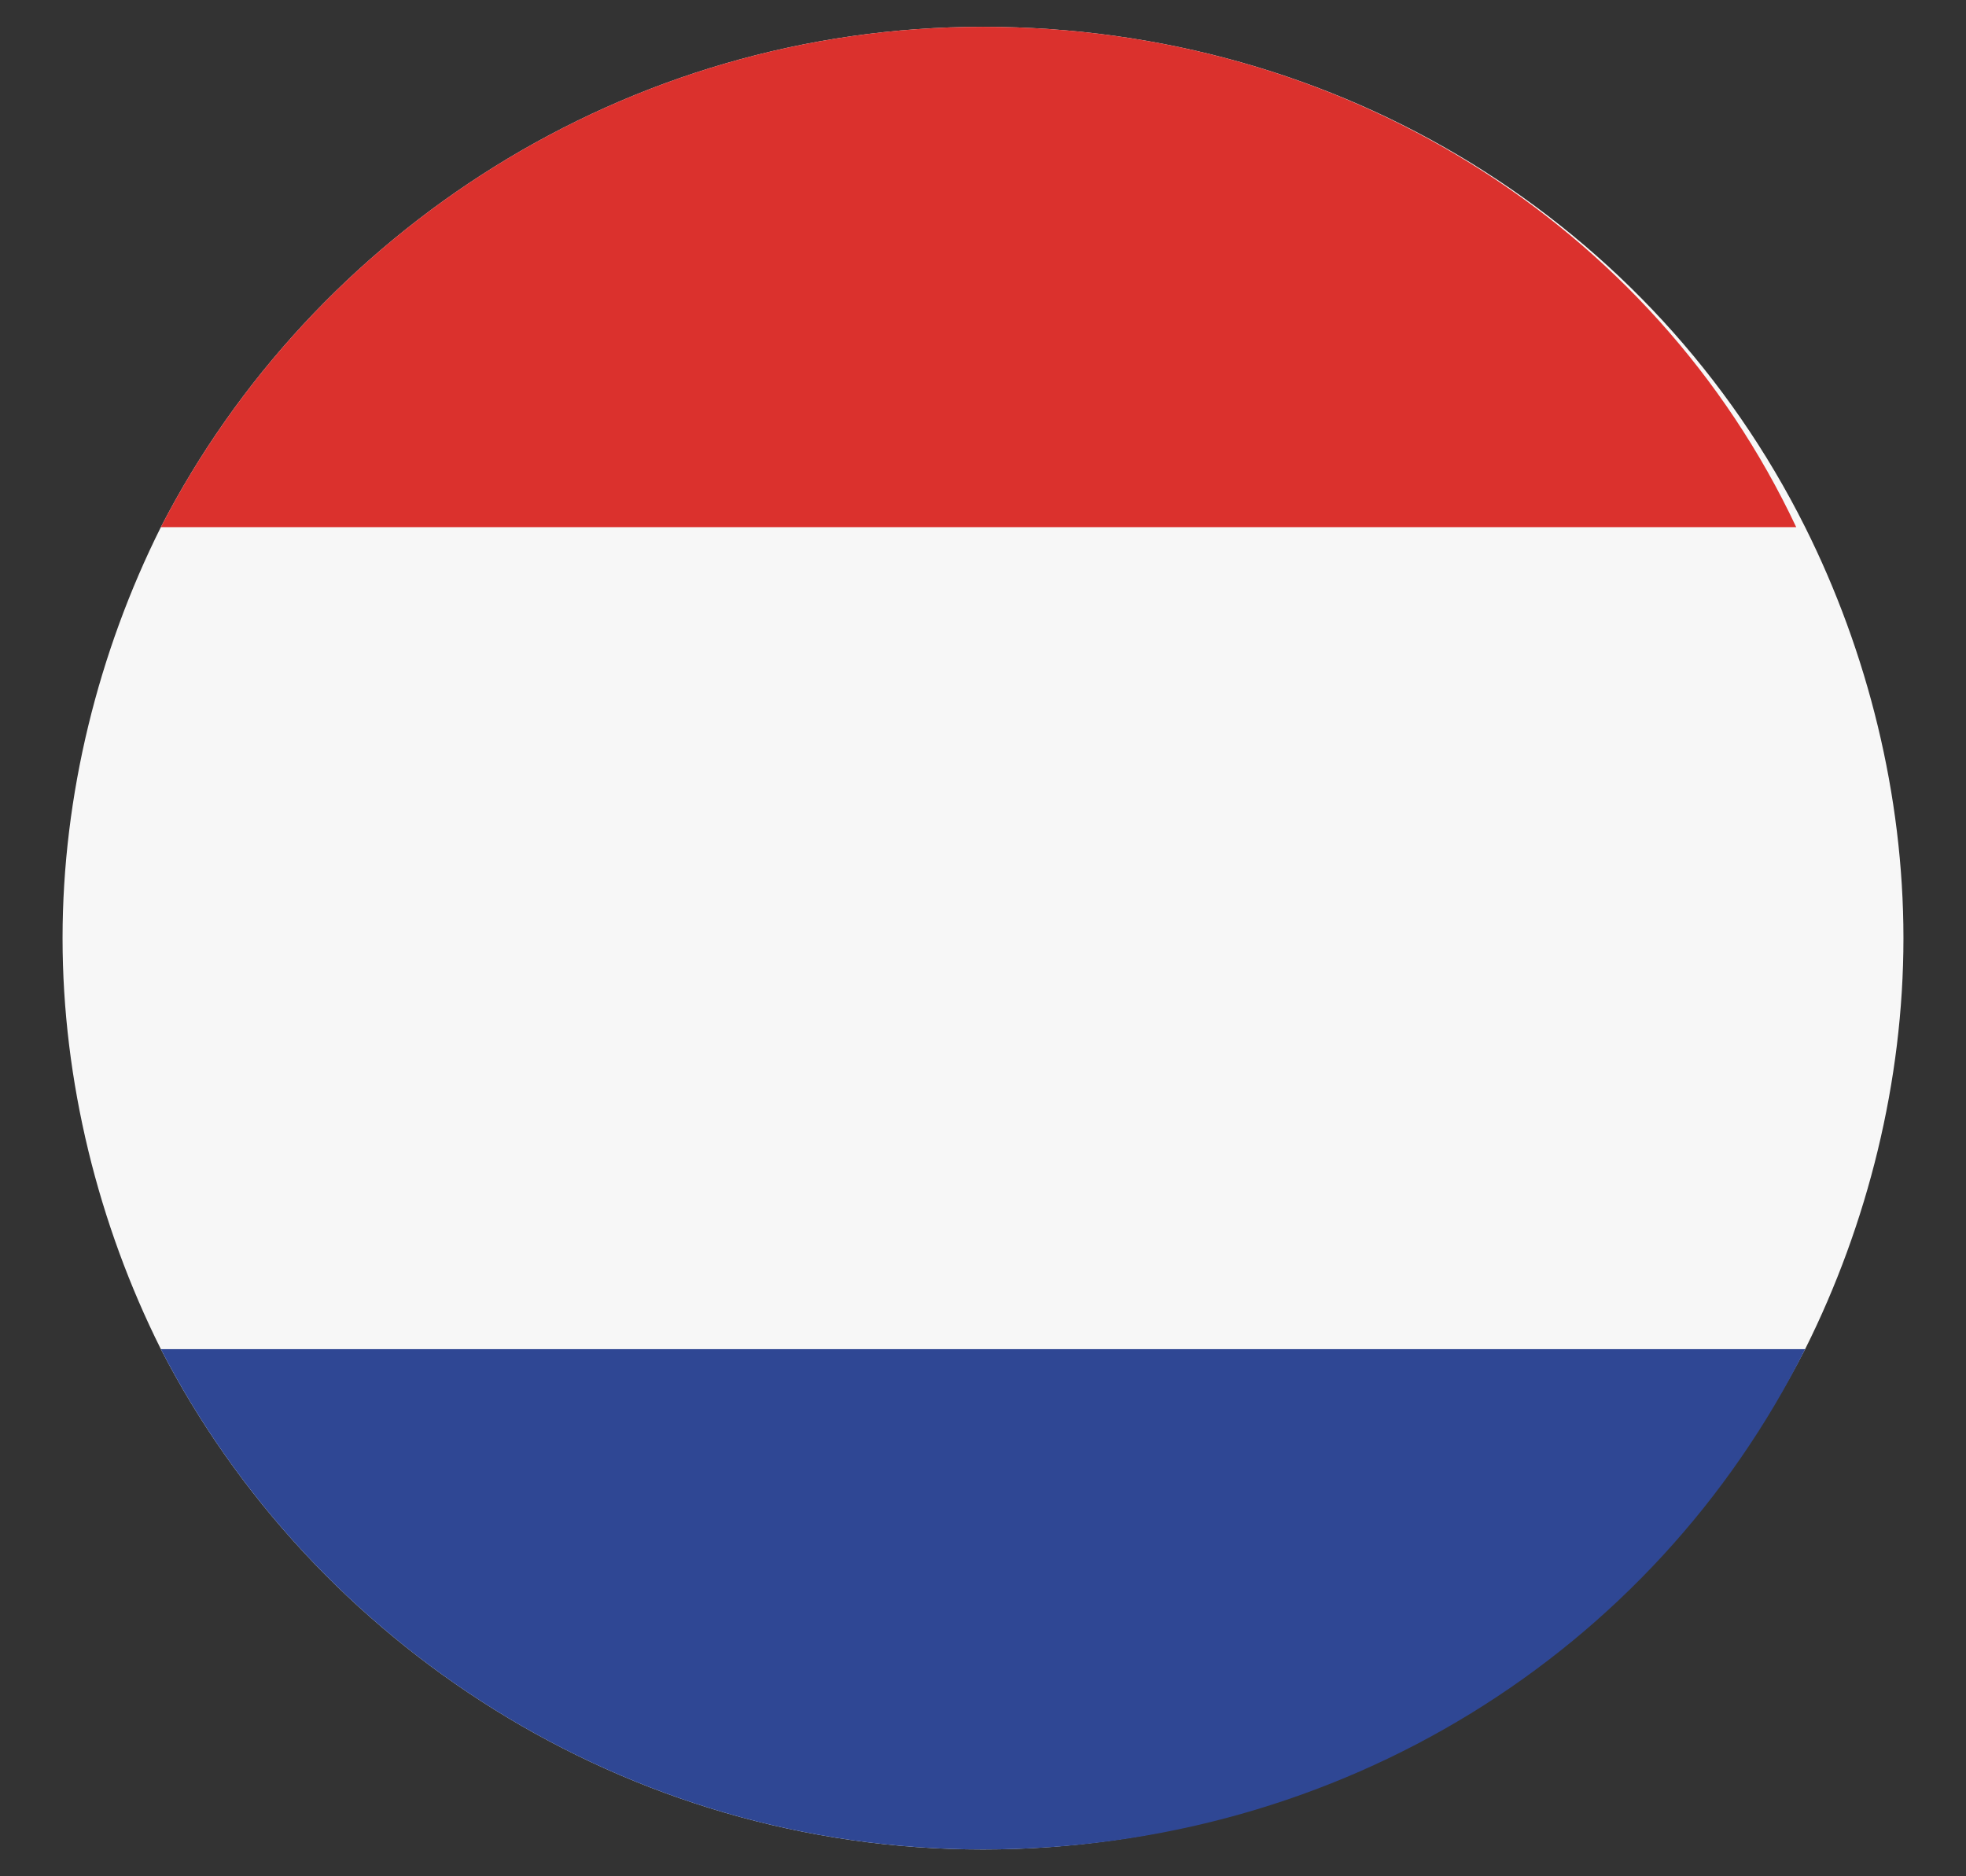
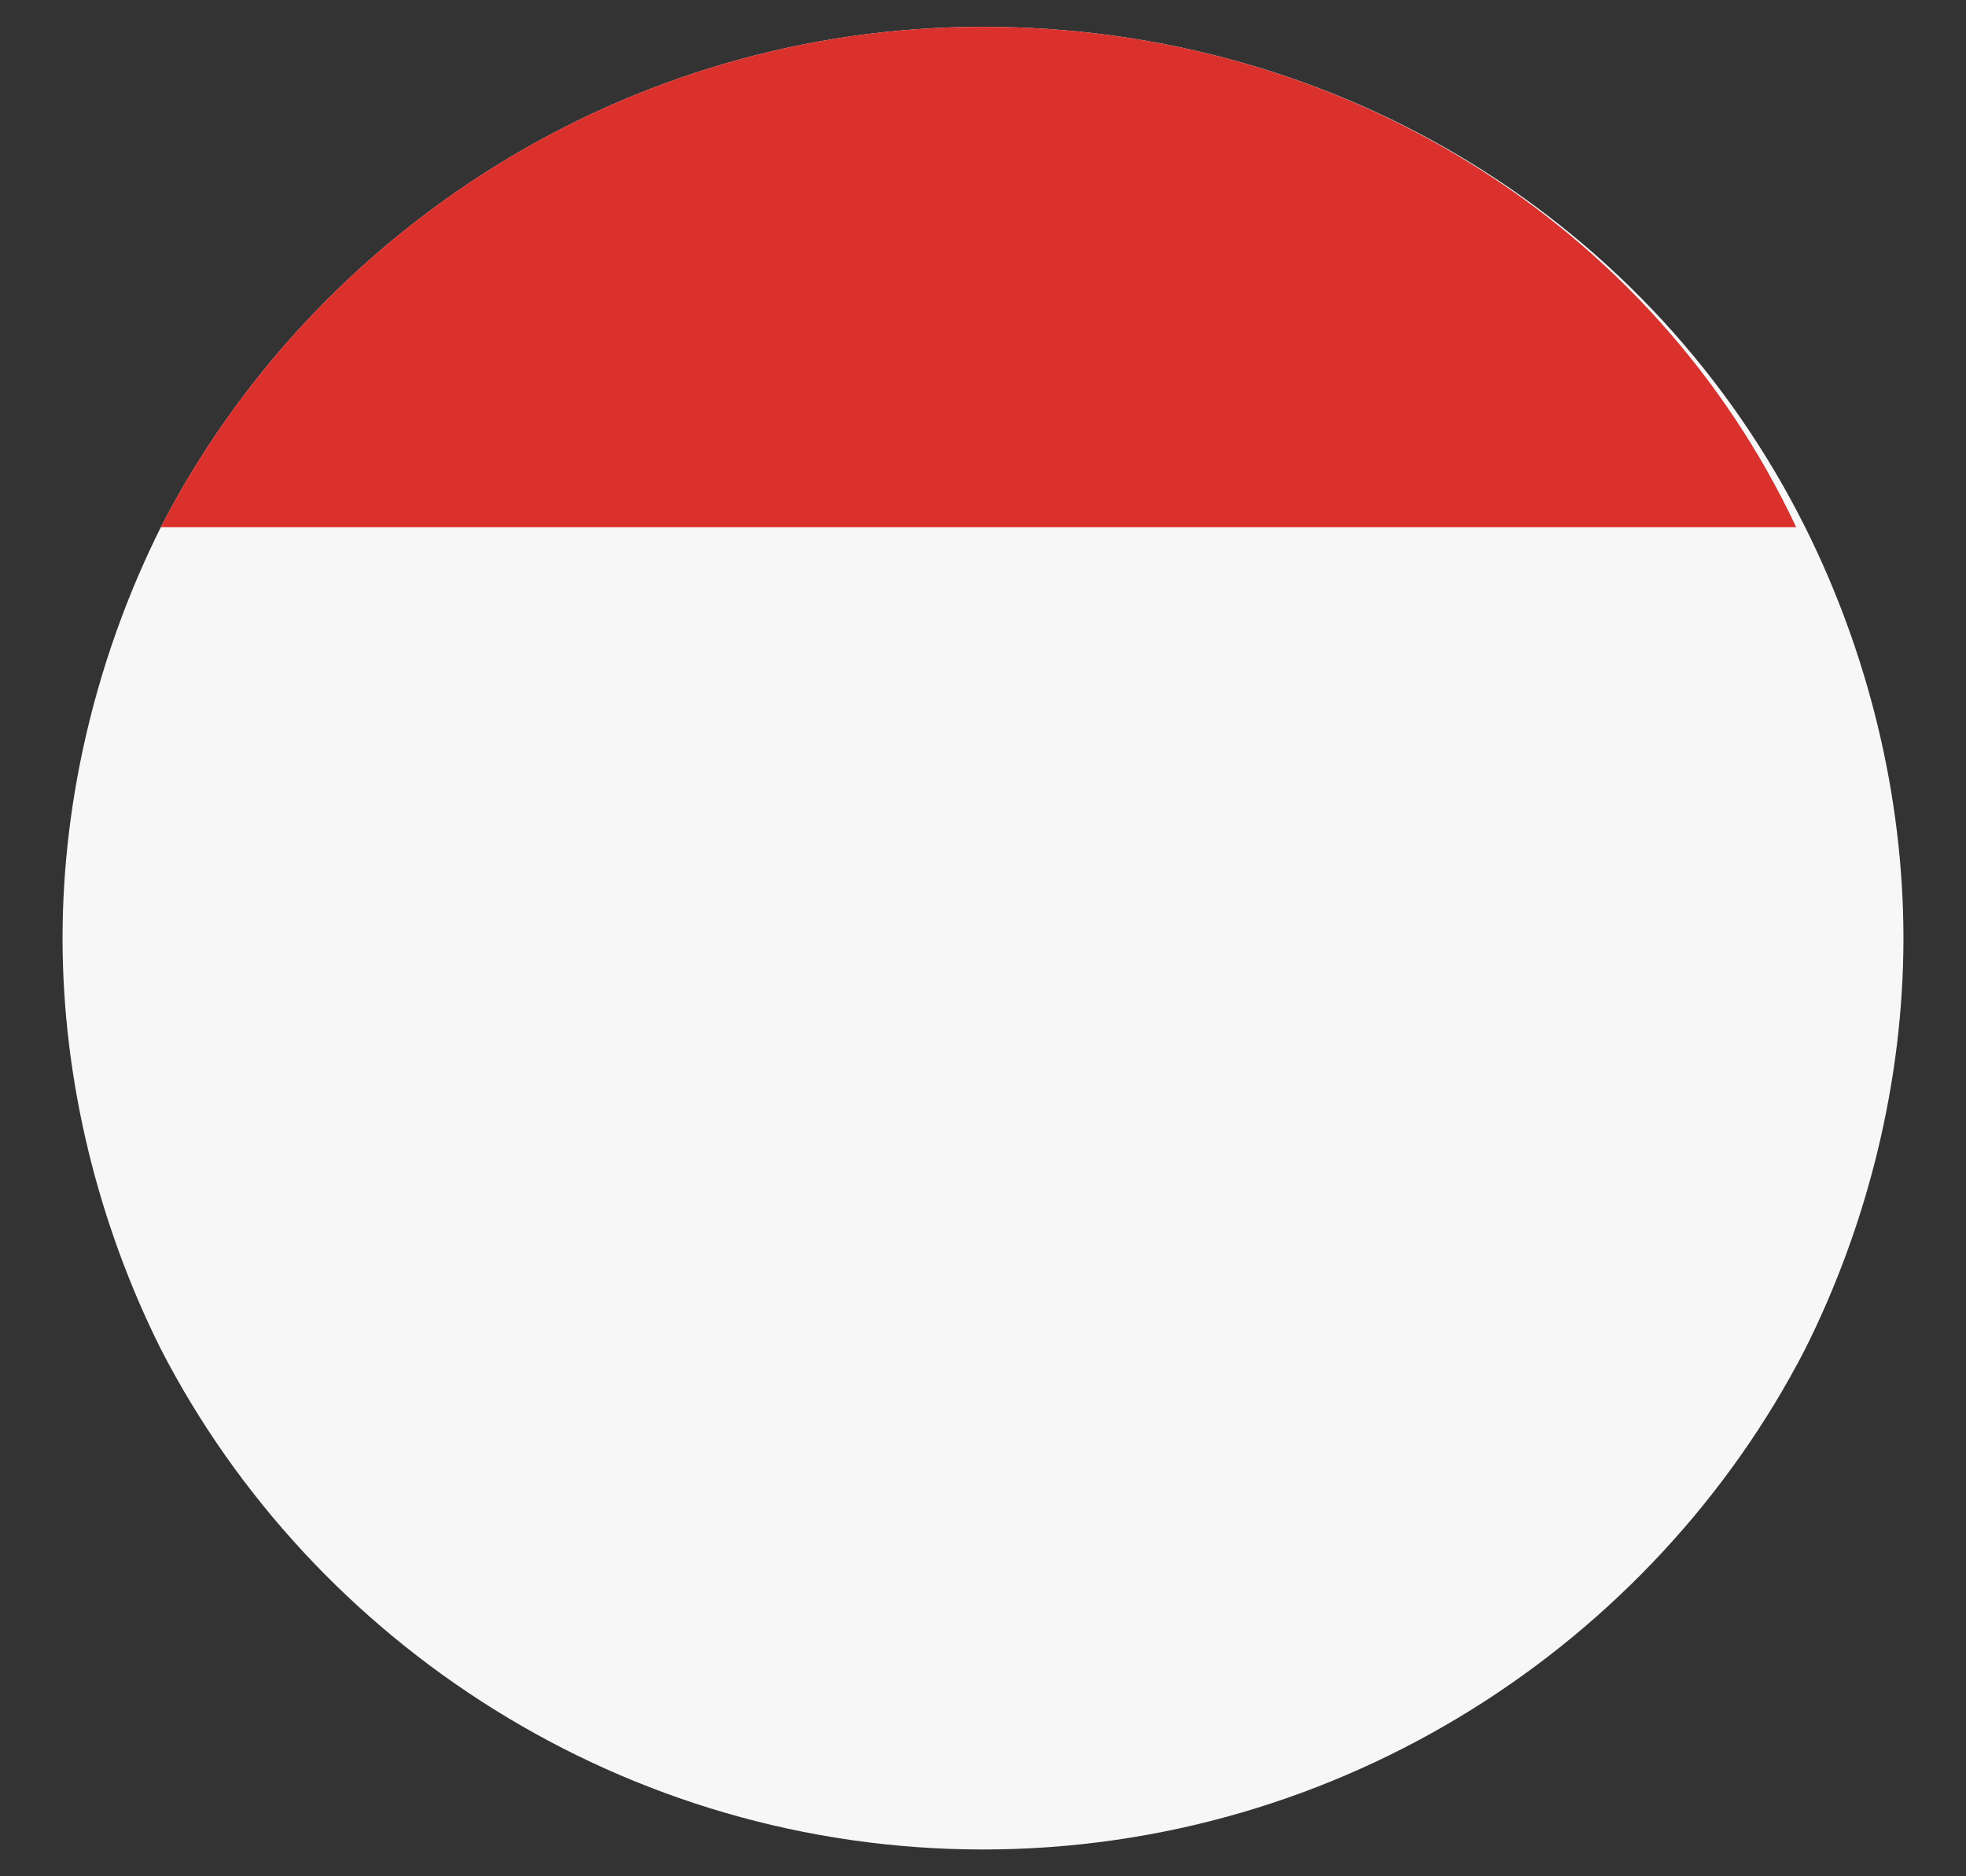
<svg xmlns="http://www.w3.org/2000/svg" version="1.1" id="Layer_1" x="0px" y="0px" width="22px" height="21px" viewBox="0 0 22 21" style="enable-background:new 0 0 22 21;" xml:space="preserve">
  <rect x="0" y="0" width="22" height="21" fill="#333333" stroke="none" />
  <style type="text/css">
	.st0{fill:#F7F7F7;}
	.st1{fill:#2F4794;}
	.st2{fill:#DB312D;}
</style>
  <g id="Netherlands">
    <g>
      <path id="XMLID_3_" class="st0" d="M11,0.3c-4,0-7.5,2.3-9.2,5.6c-0.7,1.4-1.1,3-1.1,4.6s0.4,3.2,1.1,4.6c1.7,3.3,5.2,5.6,9.2,5.6    s7.5-2.3,9.2-5.6c0.7-1.4,1.1-3,1.1-4.6s-0.4-3.2-1.1-4.6C18.5,2.5,15,0.3,11,0.3z" />
      <g>
-         <path id="XMLID_2_" class="st1" d="M20.2,15.1H1.8c1.7,3.3,5.2,5.6,9.2,5.6S18.5,18.5,20.2,15.1z" />
-         <path id="XMLID_1_" class="st2" d="M11,0.3c-4,0-7.5,2.3-9.2,5.6h18.3C18.5,2.5,15,0.3,11,0.3z" />
+         <path id="XMLID_1_" class="st2" d="M11,0.3c-4,0-7.5,2.3-9.2,5.6h18.3C18.5,2.5,15,0.3,11,0.3" />
      </g>
    </g>
  </g>
</svg>